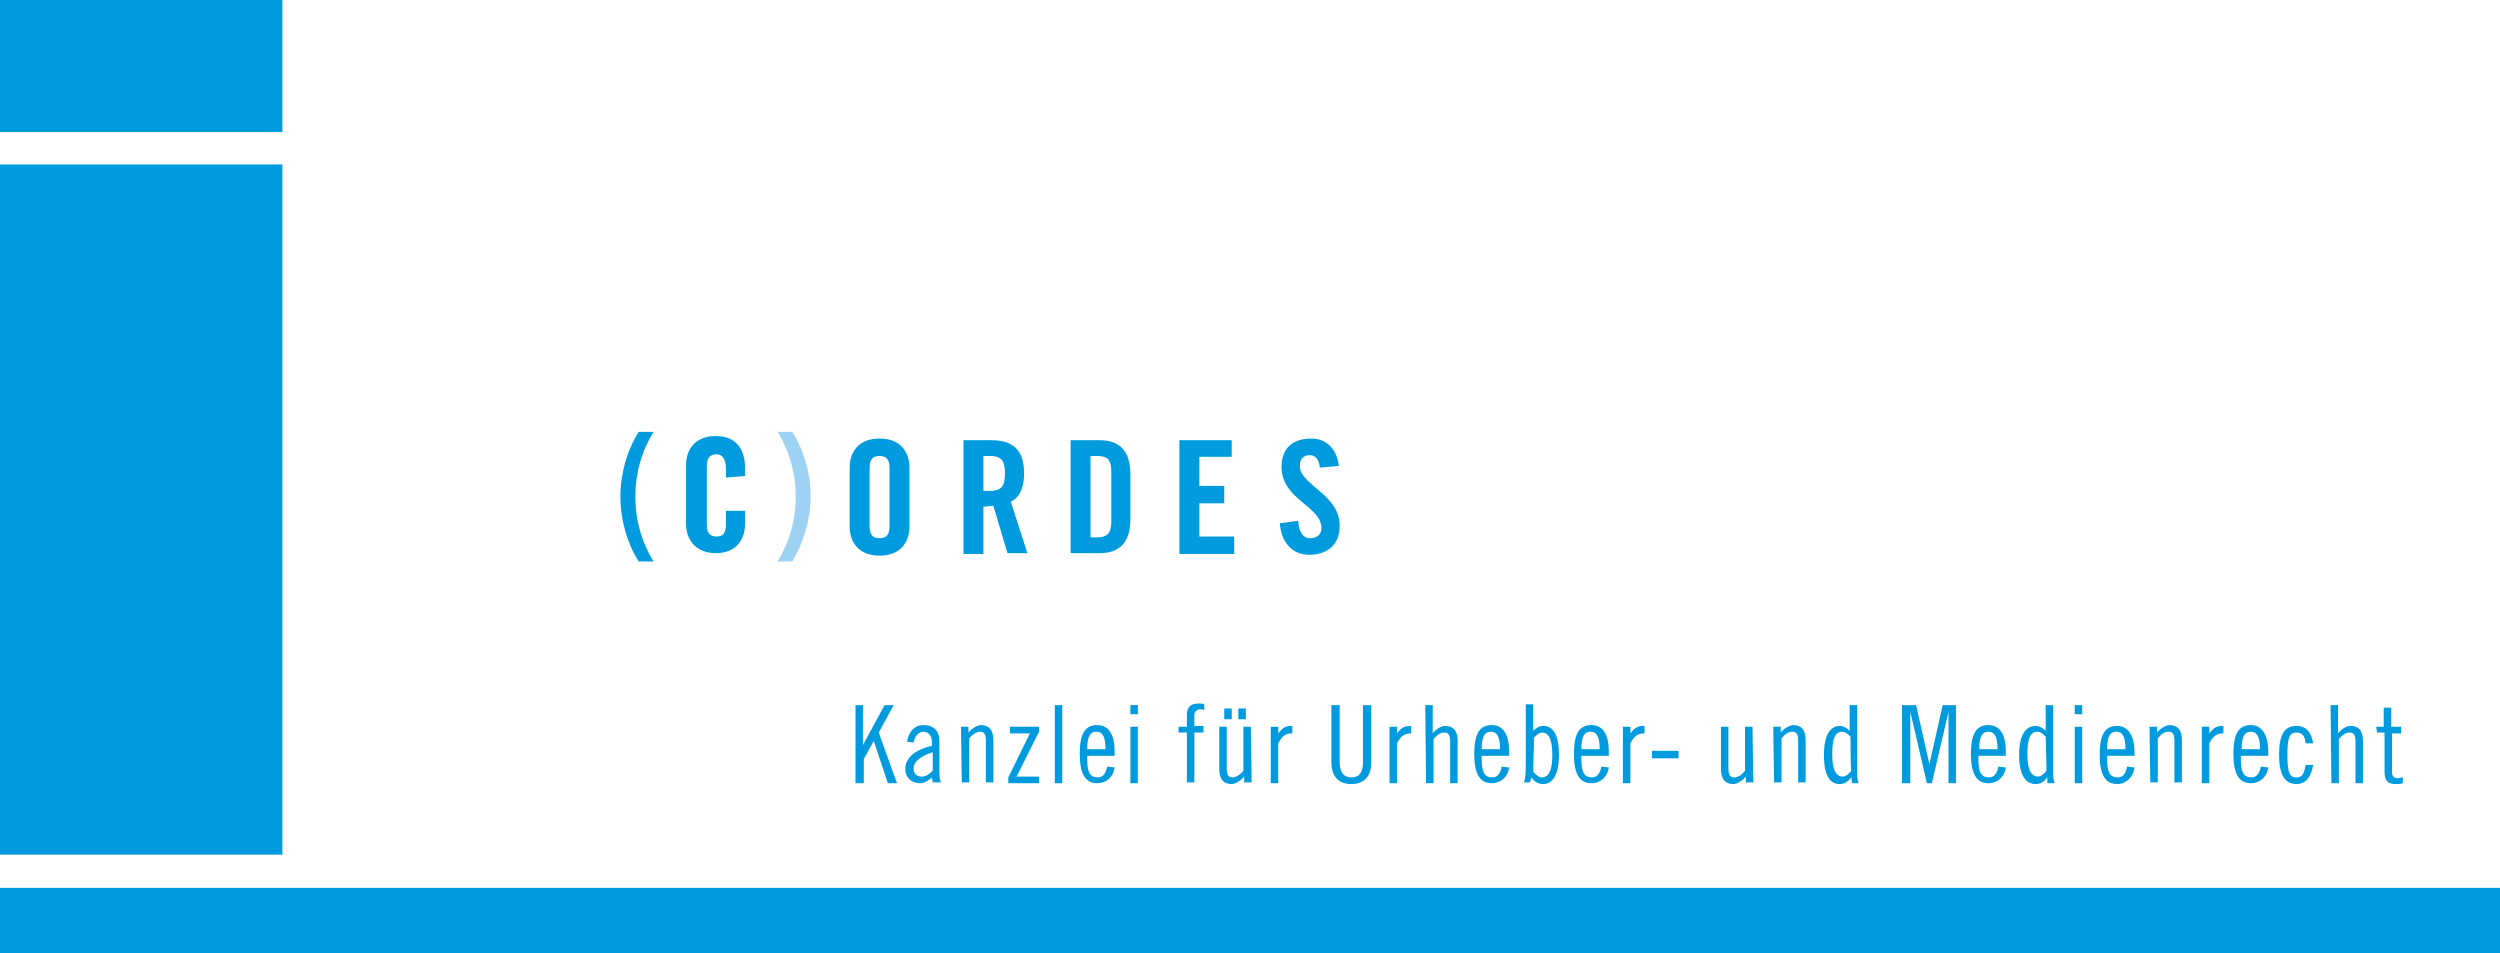
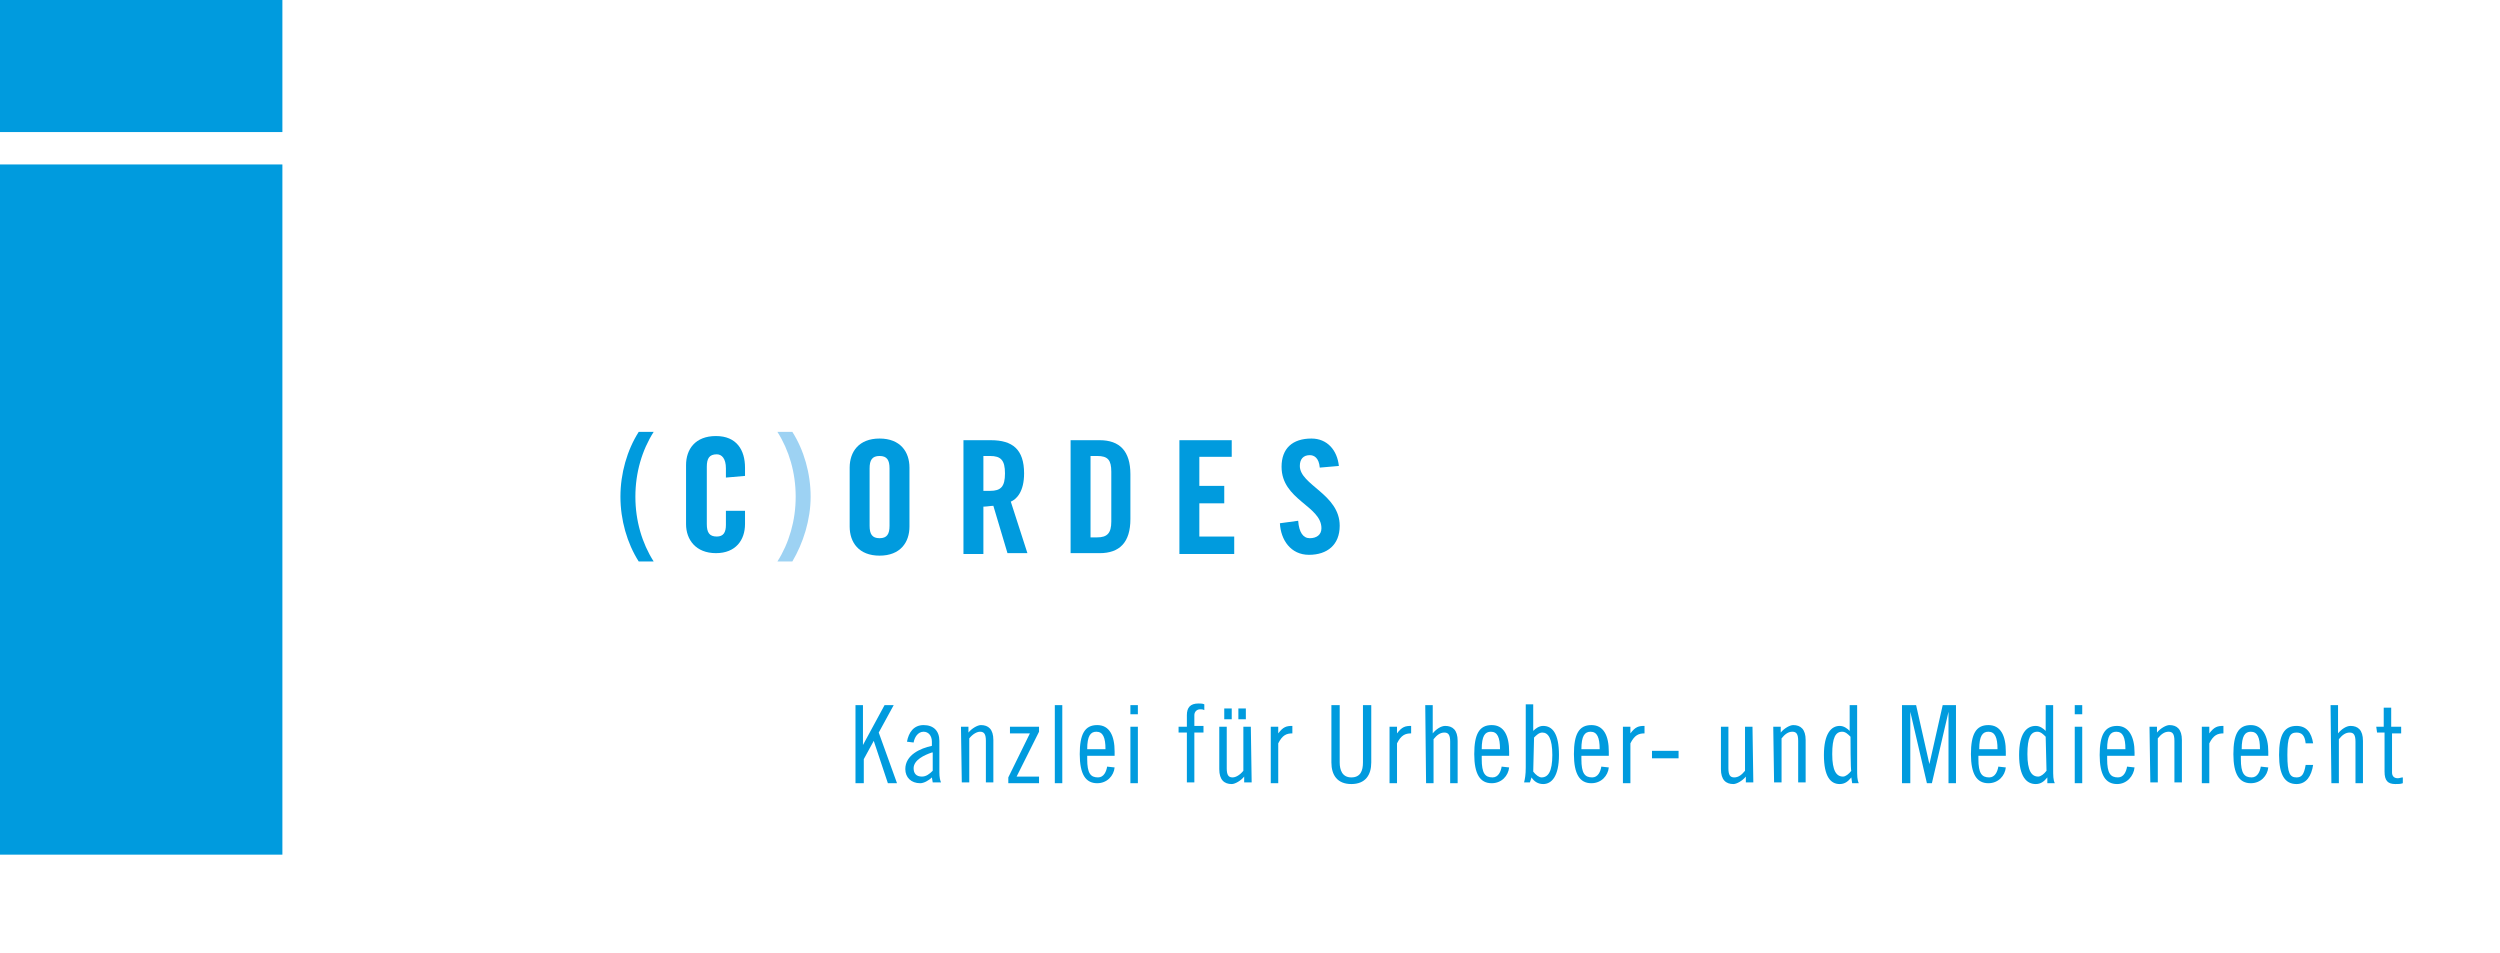
<svg xmlns="http://www.w3.org/2000/svg" version="1.1" id="Ebene_1" x="0px" y="0px" viewBox="0 0 301 114.8" style="enable-background:new 0 0 301 114.8;" xml:space="preserve">
  <style type="text/css"> .st0{fill:#009BDE;} .st1{fill-rule:evenodd;clip-rule:evenodd;fill:#009BDE;} .st2{fill:#9DD2F3;} .st3{fill:none;} </style>
  <path class="st0" d="M103.9,84.9v4.8h0l2.6-4.8h1.1l-1.8,3.3l2.2,6.1h-1.1l-1.7-5.1h0l-1.2,2.2v2.9h-1v-9.4L103.9,84.9L103.9,84.9z" />
  <path class="st0" d="M109.2,89.3c0.2-1.1,0.8-2,2-2s1.9,0.7,1.9,1.9V93c0,0.6,0.1,1,0.2,1.2h-1l-0.1-0.6c-0.4,0.4-1,0.7-1.4,0.7 c-1.1,0-1.8-0.7-1.8-1.7c0-1.7,1.8-2.5,3.2-2.8v-0.5c0-0.7-0.4-1.2-1-1.2c-0.7,0-1.1,0.7-1.2,1.3L109.2,89.3L109.2,89.3z M112.2,90.6c-0.9,0.3-2.2,0.9-2.2,1.9c0,0.6,0.3,1,1,1c0.5,0,0.9-0.3,1.3-0.7V90.6z" />
  <path class="st0" d="M115.7,87.5h0.9v0.7c0.4-0.5,1.1-0.9,1.5-0.9c0.9,0,1.5,0.5,1.5,1.8v5.1h-0.9v-5c0-0.8-0.2-1.1-0.7-1.1 c-0.4,0-0.9,0.3-1.3,0.8v5.3h-0.9L115.7,87.5L115.7,87.5z" />
  <path class="st0" d="M121.6,87.5h3.5v0.6l-2.7,5.4h2.7v0.8h-3.7v-0.7l2.6-5.3h-2.4V87.5L121.6,87.5z" />
  <path class="st0" d="M127,84.9h0.9v9.4H127C127,94.3,127,84.9,127,84.9z" />
  <path class="st0" d="M130.9,91v0.4c0,1.7,0.4,2.2,1.3,2.2c0.7,0,1-0.7,1.1-1.3l0.9,0.1c-0.1,1-0.9,1.9-2.1,1.9 c-1.4,0-2.1-1.1-2.1-3.5s0.6-3.5,2.1-3.5s2.1,1.3,2.1,3.2V91L130.9,91L130.9,91z M133.1,90.2c0-1.4-0.3-2.1-1.1-2.1 c-0.7,0-1.1,0.5-1.1,2.1H133.1L133.1,90.2z" />
  <path class="st0" d="M136.1,87.5h0.9v6.8h-0.9C136.1,94.2,136.1,87.5,136.1,87.5z M136.1,84.9h0.9v1.1h-0.9V84.9z" />
  <path class="st0" d="M141.9,87.5h1v-1.4c0-0.9,0.4-1.4,1.4-1.4c0.2,0,0.5,0,0.7,0.1v0.7c-0.2-0.1-0.3-0.1-0.5-0.1 c-0.4,0-0.7,0.3-0.7,0.7v1.3h1.1v0.8h-1.1v6h-0.9v-6h-1C141.9,88.3,141.9,87.5,141.9,87.5z" />
  <path class="st0" d="M147.4,85.3h0.9v1.3h-0.9V85.3z M149.1,85.3h0.9v1.3h-0.9V85.3z M150.7,94.2h-0.9v-0.7 c-0.4,0.5-1.1,0.9-1.5,0.9c-0.9,0-1.5-0.5-1.5-1.8v-5.1h0.9v5c0,0.8,0.2,1.1,0.7,1.1c0.4,0,0.9-0.3,1.3-0.8v-5.3h0.9L150.7,94.2 L150.7,94.2z" />
  <path class="st0" d="M153,87.5h0.9v0.8h0c0.6-0.8,1-0.9,1.7-0.9v0.9c-0.7,0-1.2,0.2-1.7,1.2v4.8H153L153,87.5L153,87.5z" />
  <path class="st0" d="M161.3,84.9v6.9c0,0.9,0.3,1.8,1.4,1.8s1.4-0.8,1.4-1.8v-6.9h1v6.9c0,1.5-0.7,2.6-2.4,2.6s-2.4-1.1-2.4-2.6 v-6.9H161.3z" />
  <path class="st0" d="M167.3,87.5h0.9v0.8h0c0.6-0.8,1-0.9,1.7-0.9v0.9c-0.7,0-1.2,0.2-1.7,1.2v4.8h-0.9L167.3,87.5L167.3,87.5z" />
  <path class="st0" d="M171.6,84.9h0.9v3.4c0.4-0.5,1-0.9,1.5-0.9c0.9,0,1.5,0.5,1.5,1.8v5.1h-0.9v-5c0-0.8-0.2-1.1-0.7-1.1 c-0.5,0-0.9,0.3-1.3,0.8v5.3h-0.9L171.6,84.9L171.6,84.9z" />
  <path class="st0" d="M178.4,91v0.4c0,1.7,0.4,2.2,1.3,2.2c0.7,0,1-0.7,1.1-1.3l0.9,0.1c-0.1,1-0.9,1.9-2.1,1.9 c-1.4,0-2.1-1.1-2.1-3.5s0.6-3.5,2.1-3.5s2.1,1.3,2.1,3.2V91L178.4,91L178.4,91z M180.6,90.2c0-1.4-0.3-2.1-1.1-2.1 c-0.7,0-1.1,0.5-1.1,2.1H180.6L180.6,90.2z" />
  <path class="st0" d="M184.2,94.2h-0.7c0.1-0.4,0.2-0.9,0.2-1.8v-7.6h0.9V88c0.3-0.3,0.7-0.6,1.2-0.6c1.1,0,1.9,0.9,1.9,3.5 s-0.9,3.5-1.9,3.5c-0.6,0-1.1-0.3-1.4-0.8L184.2,94.2L184.2,94.2z M184.6,92.9c0.3,0.4,0.7,0.7,1,0.7c0.8,0,1.3-0.7,1.3-2.7 s-0.5-2.7-1.2-2.7c-0.4,0-0.7,0.3-1,0.6L184.6,92.9L184.6,92.9z" />
  <path class="st0" d="M190.4,91v0.4c0,1.7,0.4,2.2,1.3,2.2c0.7,0,1-0.7,1.1-1.3l0.9,0.1c-0.1,1-0.9,1.9-2.1,1.9 c-1.4,0-2.1-1.1-2.1-3.5s0.6-3.5,2.1-3.5s2.1,1.3,2.1,3.2V91L190.4,91L190.4,91z M192.6,90.2c0-1.4-0.3-2.1-1.1-2.1 c-0.7,0-1.1,0.5-1.1,2.1H192.6L192.6,90.2z" />
  <path class="st0" d="M195.4,87.5h0.9v0.8h0c0.6-0.8,1-0.9,1.7-0.9v0.9c-0.7,0-1.2,0.2-1.7,1.2v4.8h-0.9L195.4,87.5L195.4,87.5z" />
  <path class="st0" d="M202.1,91.3v-0.9h-3.2v0.9H202.1z" />
  <path class="st0" d="M211.1,94.2h-0.9v-0.7c-0.4,0.5-1.1,0.9-1.5,0.9c-0.9,0-1.5-0.5-1.5-1.8v-5.1h0.9v5c0,0.8,0.2,1.1,0.7,1.1 c0.5,0,0.9-0.3,1.3-0.8v-5.3h0.9L211.1,94.2L211.1,94.2z" />
  <path class="st0" d="M213.5,87.5h0.9v0.7c0.4-0.5,1.1-0.9,1.5-0.9c0.9,0,1.5,0.5,1.5,1.8v5.1h-0.9v-5c0-0.8-0.2-1.1-0.7-1.1 c-0.5,0-0.9,0.3-1.3,0.8v5.3h-0.9L213.5,87.5L213.5,87.5z" />
  <path class="st0" d="M222.9,93.6L222.9,93.6c-0.4,0.5-0.8,0.8-1.4,0.8c-1.1,0-1.9-0.9-1.9-3.5s0.9-3.5,1.9-3.5 c0.5,0,0.9,0.3,1.2,0.6v-3.1h0.9v7.6c0,0.9,0,1.4,0.2,1.8H223L222.9,93.6L222.9,93.6z M222.8,88.7c-0.3-0.3-0.6-0.6-1-0.6 c-0.8,0-1.2,0.7-1.2,2.7s0.5,2.7,1.3,2.7c0.3,0,0.7-0.3,1-0.7C222.8,92.9,222.8,88.7,222.8,88.7z" />
  <path class="st0" d="M230.7,84.9l1.6,7.1h0l1.6-7.1h1.6v9.4h-0.9v-8.6h0l-2,8.6H232l-2-8.6h0v8.6H229v-9.4L230.7,84.9L230.7,84.9z" />
  <path class="st0" d="M238.2,91v0.4c0,1.7,0.4,2.2,1.3,2.2c0.7,0,1-0.7,1.1-1.3l0.9,0.1c-0.1,1-0.9,1.9-2.1,1.9 c-1.4,0-2.1-1.1-2.1-3.5s0.6-3.5,2.1-3.5s2.1,1.3,2.1,3.2V91L238.2,91L238.2,91z M240.5,90.2c0-1.4-0.3-2.1-1.1-2.1 c-0.7,0-1.1,0.5-1.1,2.1H240.5z" />
  <path class="st0" d="M246.5,93.6L246.5,93.6c-0.4,0.5-0.8,0.8-1.4,0.8c-1.1,0-2-0.9-2-3.5s0.9-3.5,2-3.5c0.5,0,0.9,0.3,1.2,0.6v-3.1 h0.9v7.6c0,0.9,0,1.4,0.2,1.8h-0.9L246.5,93.6L246.5,93.6z M246.3,88.7c-0.3-0.3-0.6-0.6-1-0.6c-0.8,0-1.2,0.7-1.2,2.7 s0.5,2.7,1.3,2.7c0.3,0,0.7-0.3,1-0.7L246.3,88.7L246.3,88.7z" />
  <path class="st0" d="M249.8,84.9h0.9v1.1h-0.9V84.9z M249.8,87.5h0.9v6.8h-0.9C249.8,94.2,249.8,87.5,249.8,87.5z" />
  <path class="st0" d="M255.9,90.2c0-1.4-0.3-2.1-1.1-2.1c-0.7,0-1.1,0.5-1.1,2.1H255.9z M253.7,91v0.4c0,1.7,0.4,2.2,1.3,2.2 c0.7,0,1-0.7,1.1-1.3l0.9,0.1c-0.1,1-0.9,2-2.1,2c-1.4,0-2.1-1.1-2.1-3.5s0.6-3.5,2.1-3.5c1.4,0,2.1,1.3,2.1,3.2V91H253.7z" />
  <path class="st0" d="M258.8,87.5h0.9v0.7c0.4-0.5,1.1-0.9,1.5-0.9c0.9,0,1.5,0.5,1.5,1.8v5.1h-0.9v-5c0-0.8-0.2-1.1-0.7-1.1 c-0.5,0-0.9,0.3-1.3,0.8v5.3h-0.9L258.8,87.5L258.8,87.5z" />
  <path class="st0" d="M265.1,87.5h0.9v0.8h0c0.6-0.8,1-0.9,1.7-0.9v0.9c-0.7,0-1.2,0.2-1.7,1.2v4.8h-0.9L265.1,87.5L265.1,87.5z" />
  <path class="st0" d="M269.8,91v0.4c0,1.7,0.4,2.2,1.3,2.2c0.7,0,1-0.7,1.1-1.3l0.9,0.1c-0.1,1-0.9,1.9-2.1,1.9 c-1.4,0-2.1-1.1-2.1-3.5s0.6-3.5,2.1-3.5c1.4,0,2.1,1.3,2.1,3.2V91C273,91,269.8,91,269.8,91z M272.1,90.2c0-1.4-0.3-2.1-1.1-2.1 c-0.7,0-1.1,0.5-1.1,2.1H272.1z" />
  <path class="st0" d="M277.6,89.5c-0.1-1-0.5-1.3-1.1-1.3c-0.8,0-1.1,0.5-1.1,2.7s0.3,2.7,1.1,2.7c0.6,0,0.9-0.3,1.1-1.5h0.9 c-0.2,1.3-0.8,2.3-2,2.3c-1.4,0-2.1-1.1-2.1-3.5s0.6-3.5,2.1-3.5c1.2,0,1.8,0.8,2,2.1C278.5,89.5,277.6,89.5,277.6,89.5z" />
  <path class="st0" d="M280.6,84.9h0.9v3.4c0.4-0.5,1-0.9,1.5-0.9c0.9,0,1.5,0.5,1.5,1.8v5.1h-0.9v-5c0-0.8-0.2-1.1-0.7-1.1 c-0.5,0-0.9,0.3-1.3,0.8v5.3h-0.9L280.6,84.9L280.6,84.9z" />
  <path class="st0" d="M286.1,87.5h0.9v-2.3h0.9v2.3h1.2v0.8H288V93c0,0.4,0.2,0.7,0.7,0.7c0.2,0,0.4-0.1,0.6-0.1v0.7 c-0.3,0.1-0.5,0.1-0.9,0.1c-0.9,0-1.3-0.4-1.3-1.5v-4.7h-0.9L286.1,87.5L286.1,87.5z" />
  <g>
    <rect x="0" y="19.8" class="st0" width="34" height="83.1" />
    <rect x="0" class="st0" width="34" height="15.9" />
-     <polygon class="st1" points="162.4,106.9 162.4,106.9 0,106.9 0,114.8 301,114.8 301,106.9 " />
  </g>
  <path class="st0" d="M78.7,52c-1.4,2.2-2.2,4.9-2.2,7.8s0.8,5.6,2.2,7.8h-1.8c-1.4-2.2-2.2-5-2.2-7.8s0.8-5.6,2.2-7.8H78.7z" />
  <path class="st0" d="M87.4,57.5v-1.1c0-1.2-0.5-1.7-1.1-1.7c-0.9,0-1.2,0.5-1.2,1.5v6.9c0,1,0.3,1.5,1.2,1.5c0.8,0,1.1-0.5,1.1-1.4 v-1.7h2.3v1.6c0,1.9-1.1,3.5-3.5,3.5s-3.6-1.6-3.6-3.5v-7.1c0-1.9,1.1-3.5,3.6-3.5s3.5,1.7,3.5,3.8v1L87.4,57.5L87.4,57.5z" />
  <path class="st2" d="M95.4,52c1.4,2.2,2.2,5,2.2,7.8s-0.9,5.6-2.2,7.8h-1.8c1.4-2.2,2.2-4.9,2.2-7.8S95,54.2,93.6,52H95.4z" />
  <path class="st0" d="M102.3,56.3c0-1.9,1.1-3.5,3.6-3.5s3.6,1.6,3.6,3.5v7.1c0,1.9-1.1,3.5-3.6,3.5s-3.6-1.6-3.6-3.5V56.3z M104.7,63.3c0,1,0.3,1.5,1.2,1.5s1.2-0.5,1.2-1.5v-6.9c0-1-0.3-1.5-1.2-1.5s-1.2,0.5-1.2,1.5V63.3z" />
  <path class="st0" d="M118.4,66.7h-2.4V53h3.3c2.6,0,4,1.1,4,4c0,2.2-0.9,3.1-1.6,3.4l2,6.2h-2.4l-1.7-5.7c-0.3,0-0.8,0.1-1.2,0.1 L118.4,66.7L118.4,66.7z M118.4,59.1h0.8c1.3,0,1.8-0.5,1.8-2.1s-0.5-2.1-1.8-2.1h-0.8V59.1L118.4,59.1z" />
  <path class="st0" d="M128.9,53h3.5c2.4,0,3.7,1.3,3.7,4.1v5.4c0,2.8-1.3,4.1-3.7,4.1h-3.5V53z M131.3,64.7h0.8 c1.2,0,1.7-0.5,1.7-1.9v-6c0-1.4-0.4-1.9-1.7-1.9h-0.8V64.7L131.3,64.7z" />
  <path class="st0" d="M142,66.7V53h6.3V55h-3.9v3.5h3v2.1h-3v4h4.2v2.1L142,66.7L142,66.7z" />
  <path class="st0" d="M158.9,56.3c-0.1-1.2-0.7-1.5-1.2-1.5c-0.8,0-1.2,0.5-1.2,1.3c0,2.3,4.8,3.4,4.8,7.2c0,2.3-1.5,3.5-3.7,3.5 s-3.4-1.8-3.5-3.8l2.2-0.3c0.1,1.4,0.6,2.1,1.4,2.1c0.8,0,1.4-0.4,1.4-1.2c0-2.7-4.8-3.4-4.8-7.4c0-2.2,1.3-3.4,3.6-3.4 c1.9,0,3.1,1.4,3.3,3.3L158.9,56.3L158.9,56.3z" />
  <rect x="-34.2" y="-34.2" class="st3" width="369" height="183" />
</svg>